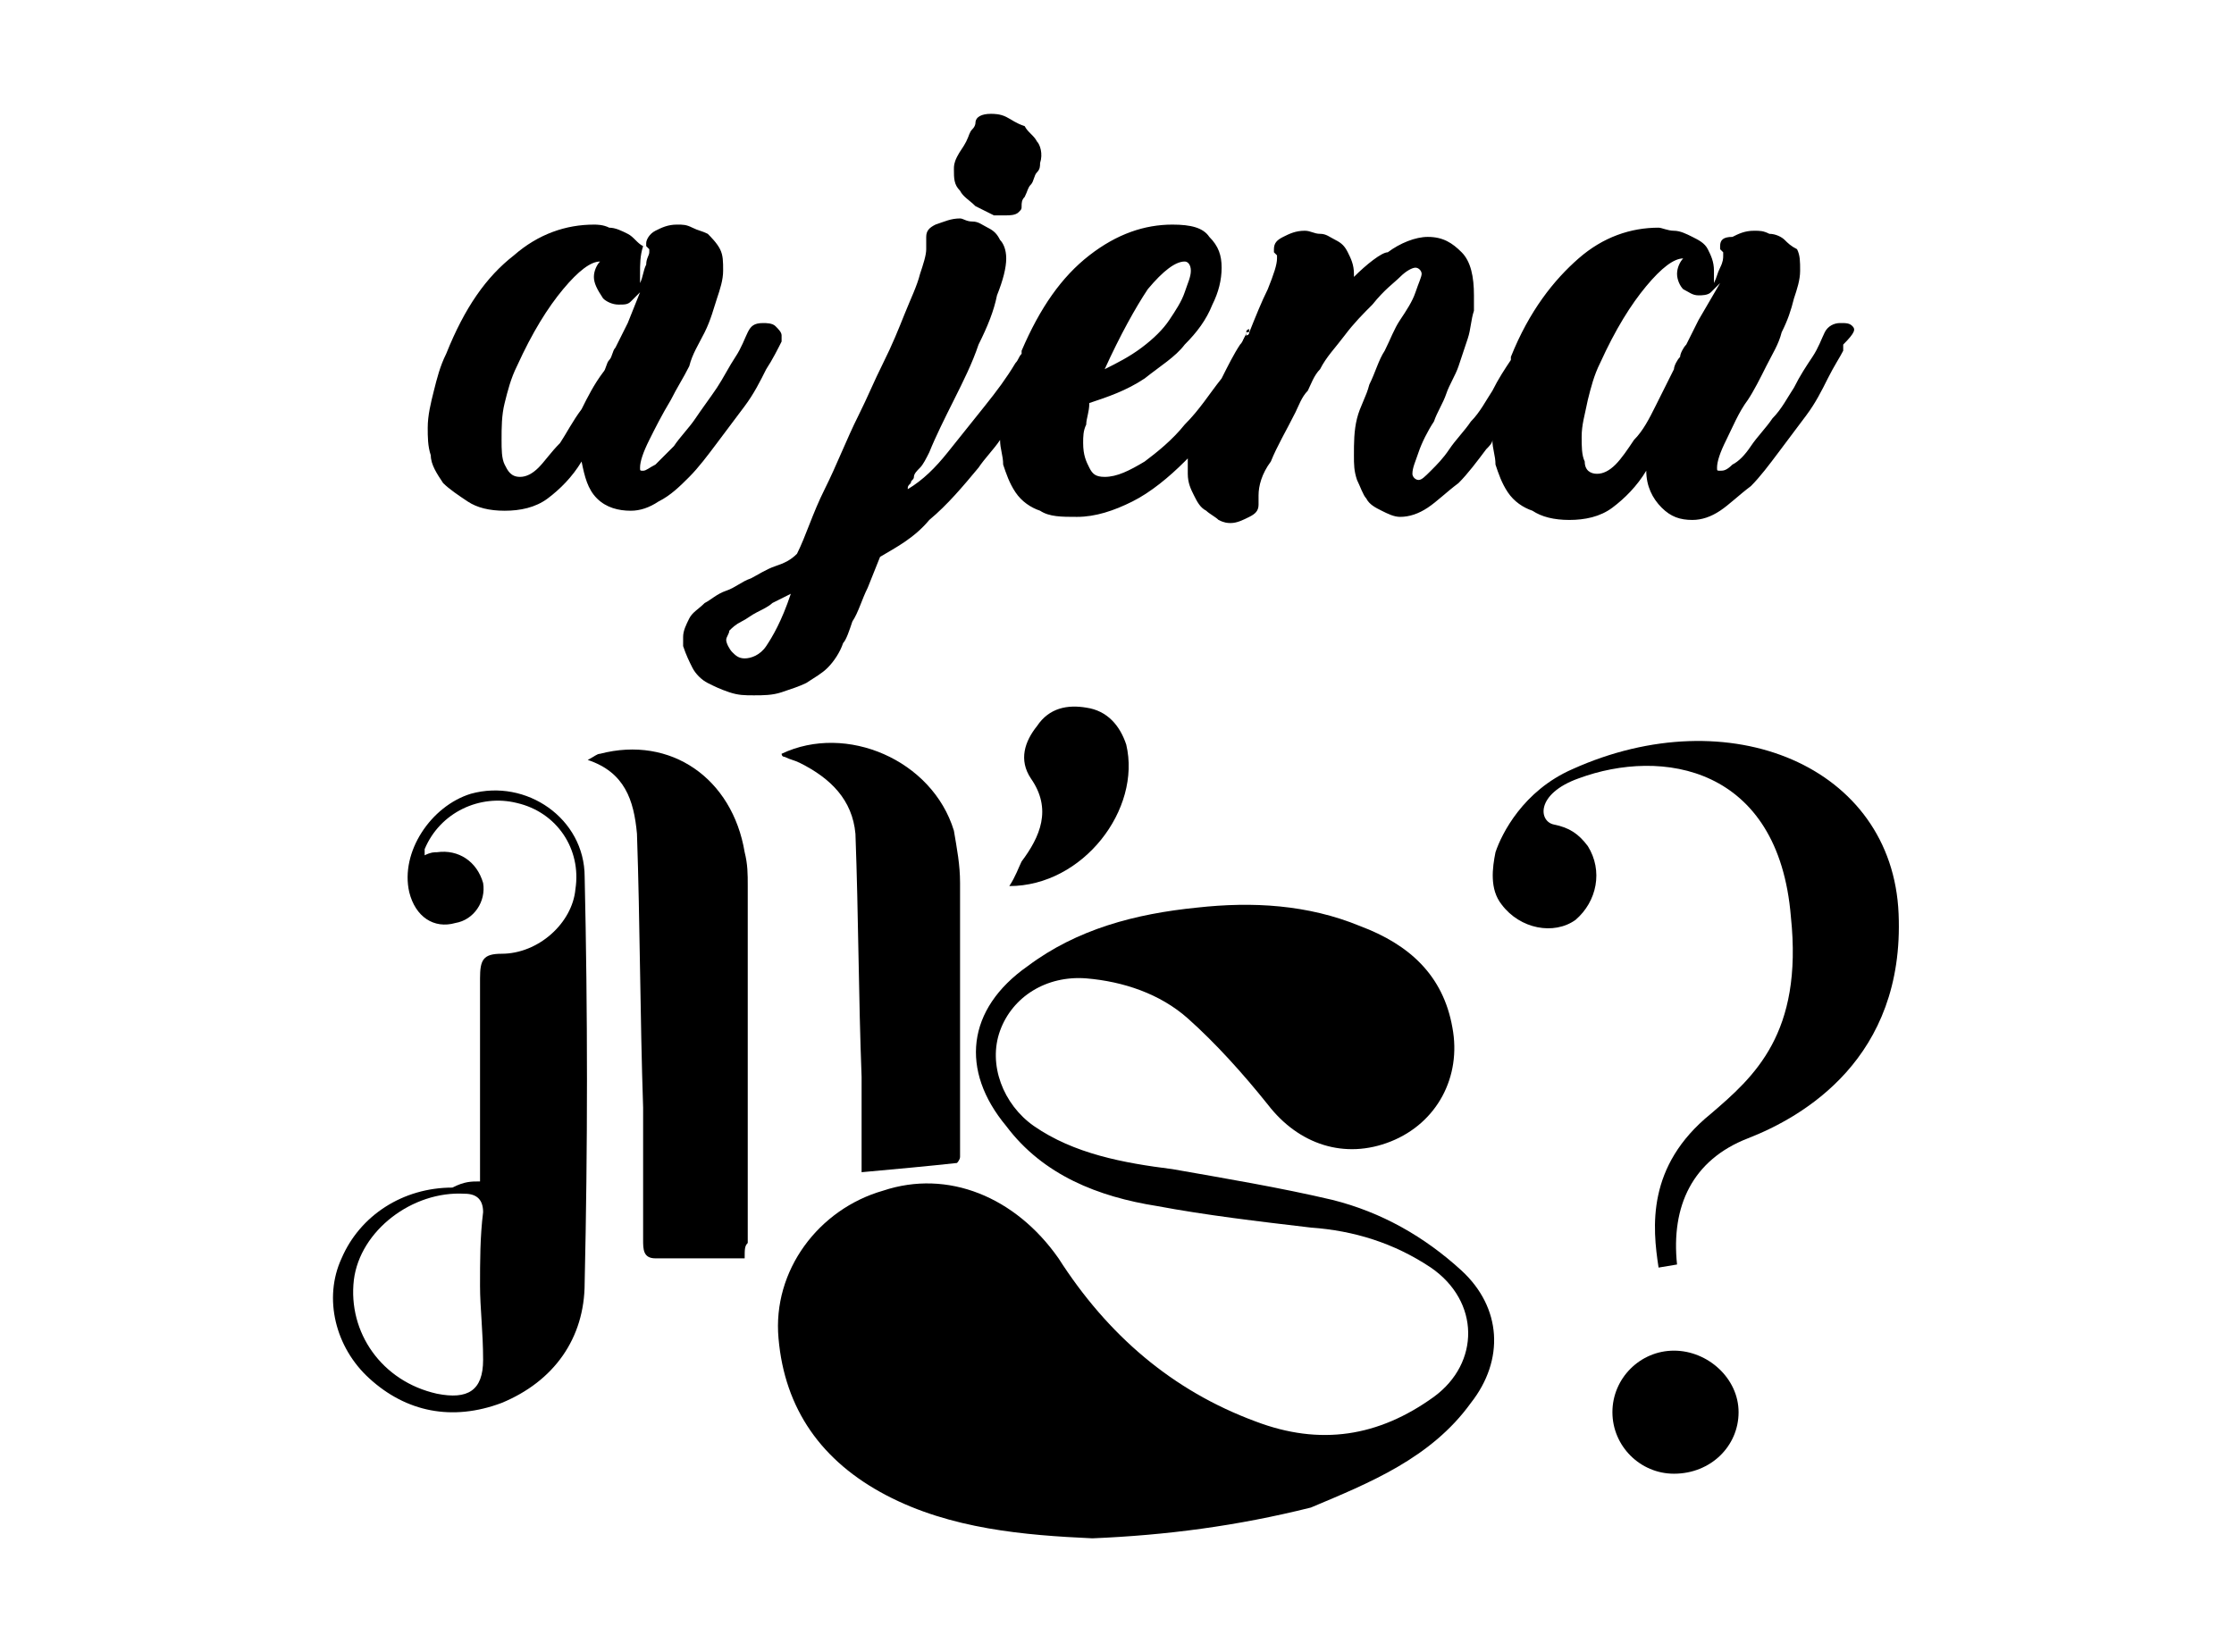
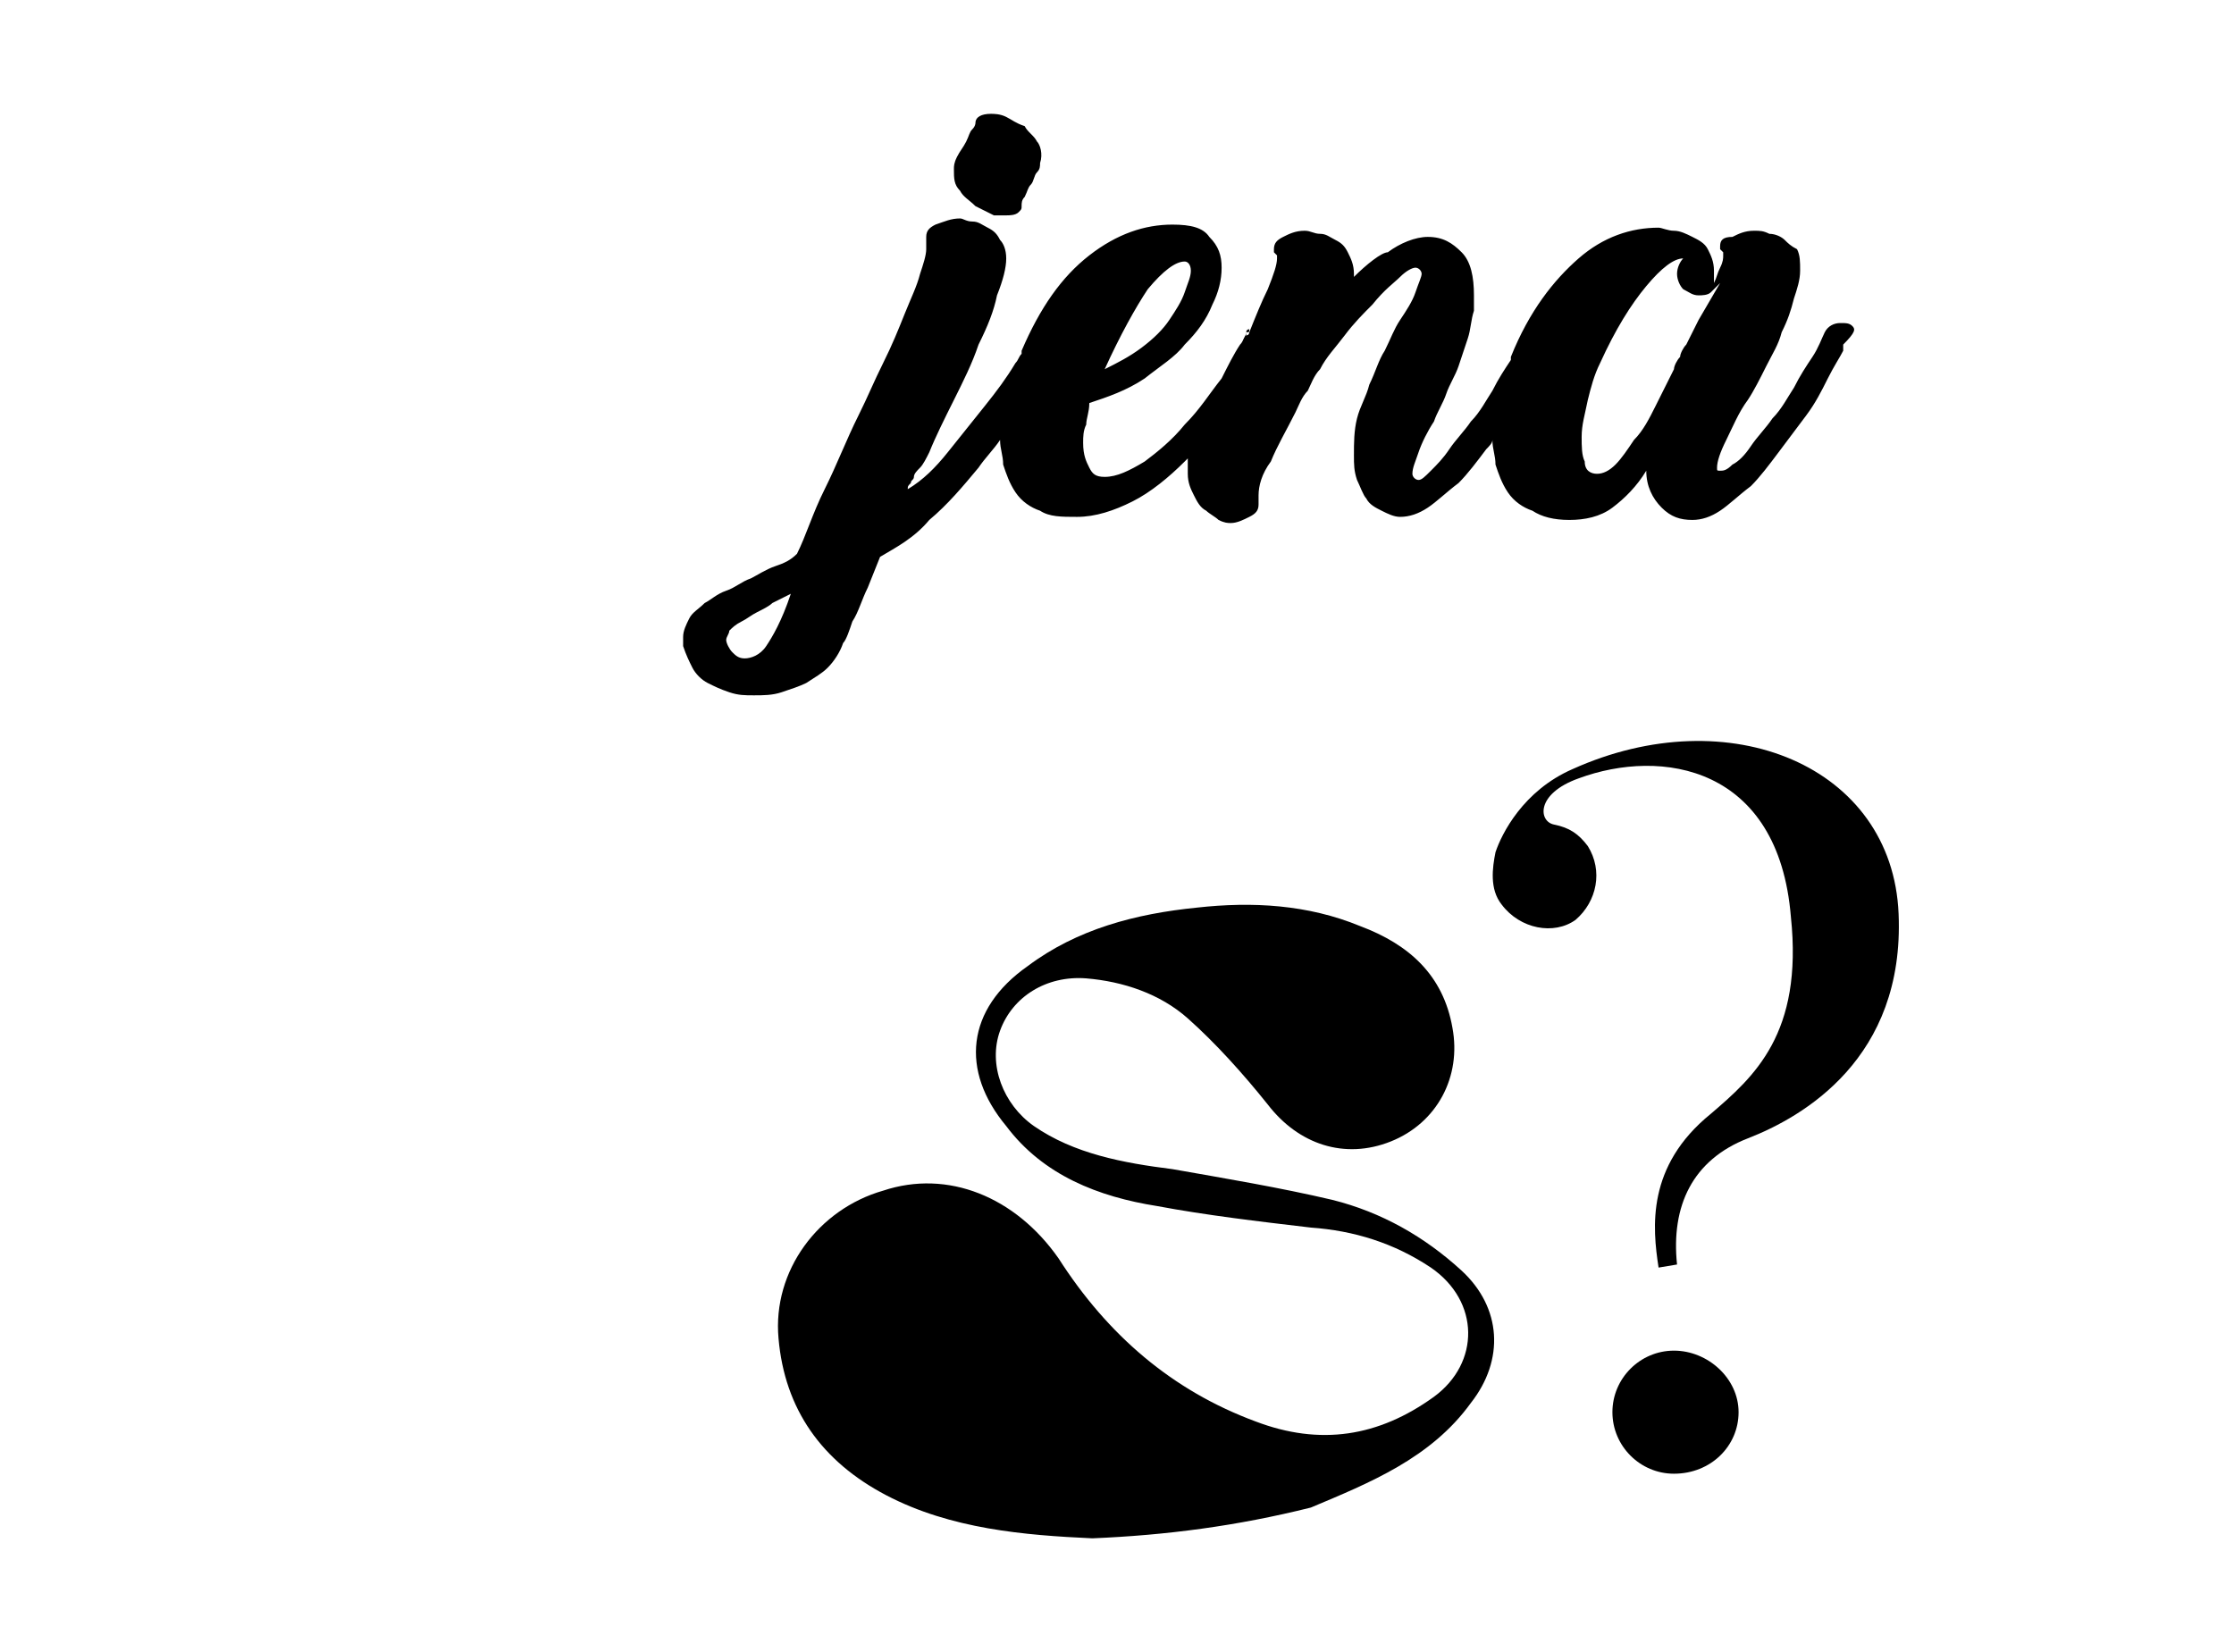
<svg xmlns="http://www.w3.org/2000/svg" version="1.1" id="Layer_1" x="0px" y="0px" viewBox="0 0 72.6 53.7" style="enable-background:new 0 0 72.6 53.7;" xml:space="preserve">
  <g>
    <g>
-       <path d="M20.8,8.9c0,0.1,0,0.1,0,0.2c0,0,0,0.1,0,0.1C20.9,9,20.9,8.8,21,8.6c0-0.2,0.1-0.3,0.1-0.4c0,0,0-0.1,0-0.1    c0,0,0,0-0.1-0.1c0,0,0-0.1,0-0.1c0-0.1,0.1-0.3,0.3-0.4c0.2-0.1,0.4-0.2,0.7-0.2c0.2,0,0.3,0,0.5,0.1c0.2,0.1,0.3,0.1,0.5,0.2    c0.1,0.1,0.3,0.3,0.4,0.5c0.1,0.2,0.1,0.4,0.1,0.7c0,0.3-0.1,0.6-0.2,0.9c-0.1,0.3-0.2,0.7-0.4,1.1c-0.2,0.4-0.4,0.7-0.5,1.1    c-0.2,0.4-0.4,0.7-0.6,1.1c-0.3,0.5-0.5,0.9-0.7,1.3c-0.2,0.4-0.3,0.7-0.3,0.9c0,0.1,0,0.1,0.1,0.1c0.1,0,0.2-0.1,0.4-0.2    c0.2-0.2,0.4-0.4,0.6-0.6c0.2-0.3,0.5-0.6,0.7-0.9c0.2-0.3,0.5-0.7,0.7-1c0.2-0.3,0.4-0.7,0.6-1c0.2-0.3,0.3-0.6,0.4-0.8    s0.2-0.3,0.5-0.3c0.1,0,0.3,0,0.4,0.1c0.1,0.1,0.2,0.2,0.2,0.3c0,0,0,0.1,0,0.1c0,0,0,0.1,0,0.1c-0.1,0.2-0.3,0.6-0.5,0.9    c-0.2,0.4-0.4,0.8-0.7,1.2c-0.3,0.4-0.6,0.8-0.9,1.2c-0.3,0.4-0.6,0.8-0.9,1.1c-0.3,0.3-0.6,0.6-1,0.8c-0.3,0.2-0.6,0.3-0.9,0.3    c-0.4,0-0.8-0.1-1.1-0.4c-0.3-0.3-0.4-0.7-0.5-1.2c-0.3,0.5-0.7,0.9-1.1,1.2c-0.4,0.3-0.9,0.4-1.4,0.4c-0.5,0-0.9-0.1-1.2-0.3    c-0.3-0.2-0.6-0.4-0.8-0.6c-0.2-0.3-0.4-0.6-0.4-0.9c-0.1-0.3-0.1-0.6-0.1-0.9c0-0.4,0.1-0.8,0.2-1.2s0.2-0.8,0.4-1.2    c0.6-1.5,1.3-2.5,2.2-3.2c0.8-0.7,1.7-1,2.6-1c0.1,0,0.3,0,0.5,0.1c0.2,0,0.4,0.1,0.6,0.2c0.2,0.1,0.3,0.3,0.5,0.4    C20.8,8.3,20.8,8.6,20.8,8.9z M19.3,9c0-0.2,0.1-0.4,0.2-0.5h0c-0.3,0-0.7,0.3-1.2,0.9c-0.5,0.6-1,1.4-1.5,2.5    c-0.2,0.4-0.3,0.8-0.4,1.2c-0.1,0.4-0.1,0.8-0.1,1.2c0,0.3,0,0.6,0.1,0.8c0.1,0.2,0.2,0.4,0.5,0.4c0.2,0,0.4-0.1,0.6-0.3    c0.2-0.2,0.4-0.5,0.7-0.8c0.2-0.3,0.4-0.7,0.7-1.1c0.2-0.4,0.4-0.8,0.7-1.2v0c0.1-0.1,0.1-0.3,0.2-0.4c0.1-0.1,0.1-0.3,0.2-0.4v0    l0.4-0.8l0.4-1c-0.1,0.1-0.2,0.2-0.3,0.3c-0.1,0.1-0.2,0.1-0.4,0.1c-0.2,0-0.4-0.1-0.5-0.2C19.4,9.4,19.3,9.2,19.3,9z" />
      <path d="M33.7,4.6c-0.1-0.2-0.3-0.3-0.4-0.5C33,4,32.9,3.9,32.7,3.8c-0.2-0.1-0.4-0.1-0.5-0.1c-0.3,0-0.5,0.1-0.5,0.3    c0,0,0,0.1-0.1,0.2c-0.1,0.1-0.1,0.2-0.2,0.4c-0.1,0.2-0.2,0.3-0.3,0.5C31,5.3,31,5.4,31,5.5C31,5.8,31,6,31.2,6.2    c0.1,0.2,0.3,0.3,0.5,0.5c0.2,0.1,0.4,0.2,0.6,0.3C32.4,7,32.6,7,32.7,7c0.1,0,0.3,0,0.4-0.1c0.1-0.1,0.1-0.1,0.1-0.2    c0-0.1,0-0.2,0.1-0.3c0.1-0.2,0.1-0.3,0.2-0.4c0.1-0.1,0.1-0.3,0.2-0.4c0.1-0.1,0.1-0.2,0.1-0.3C33.9,5,33.8,4.7,33.7,4.6z" />
      <path d="M40.5,10.8c0,0.1-0.1,0.2-0.1,0.3C40.5,11,40.5,10.9,40.5,10.8c0-0.1,0.1-0.1,0.1-0.1C40.6,10.8,40.6,10.8,40.5,10.8z" />
      <path d="M60.2,10.6c-0.1-0.1-0.2-0.1-0.4-0.1c-0.2,0-0.4,0.1-0.5,0.3c-0.1,0.2-0.2,0.5-0.4,0.8c-0.2,0.3-0.4,0.6-0.6,1    c-0.2,0.3-0.4,0.7-0.7,1c-0.2,0.3-0.5,0.6-0.7,0.9c-0.2,0.3-0.4,0.5-0.6,0.6c-0.2,0.2-0.3,0.2-0.4,0.2c-0.1,0-0.1,0-0.1-0.1    c0-0.2,0.1-0.5,0.3-0.9c0.2-0.4,0.4-0.9,0.7-1.3c0.2-0.3,0.4-0.7,0.6-1.1c0.2-0.4,0.4-0.7,0.5-1.1c0.2-0.4,0.3-0.7,0.4-1.1    c0.1-0.3,0.2-0.6,0.2-0.9c0-0.3,0-0.5-0.1-0.7C58.2,8,58.1,7.9,58,7.8c-0.1-0.1-0.3-0.2-0.5-0.2c-0.2-0.1-0.3-0.1-0.5-0.1    c-0.3,0-0.5,0.1-0.7,0.2C56,7.7,55.9,7.8,55.9,8c0,0.1,0,0.1,0,0.1c0,0,0,0,0.1,0.1c0,0.1,0,0.1,0,0.1c0,0.1,0,0.2-0.1,0.4    c-0.1,0.2-0.1,0.3-0.2,0.5c0-0.1,0-0.1,0-0.2c0,0,0-0.1,0-0.2c0-0.3-0.1-0.5-0.2-0.7c-0.1-0.2-0.3-0.3-0.5-0.4    c-0.2-0.1-0.4-0.2-0.6-0.2c-0.2,0-0.4-0.1-0.5-0.1c-0.9,0-1.8,0.3-2.6,1c-0.8,0.7-1.6,1.7-2.2,3.2c0,0,0,0,0,0.1    c-0.2,0.3-0.4,0.6-0.6,1c-0.2,0.3-0.4,0.7-0.7,1c-0.2,0.3-0.5,0.6-0.7,0.9c-0.2,0.3-0.4,0.5-0.6,0.7c-0.2,0.2-0.3,0.3-0.4,0.3    c-0.1,0-0.2-0.1-0.2-0.2c0-0.2,0.1-0.4,0.2-0.7c0.1-0.3,0.3-0.7,0.5-1c0.1-0.3,0.3-0.6,0.4-0.9c0.1-0.3,0.3-0.6,0.4-0.9    c0.1-0.3,0.2-0.6,0.3-0.9c0.1-0.3,0.1-0.6,0.2-0.9c0-0.1,0-0.2,0-0.2c0-0.1,0-0.2,0-0.3c0-0.6-0.1-1.1-0.4-1.4    c-0.3-0.3-0.6-0.5-1.1-0.5c-0.4,0-0.9,0.2-1.3,0.5C44.9,8.2,44.4,8.6,44,9V8.9c0-0.3-0.1-0.5-0.2-0.7c-0.1-0.2-0.2-0.3-0.4-0.4    c-0.2-0.1-0.3-0.2-0.5-0.2s-0.3-0.1-0.5-0.1c-0.3,0-0.5,0.1-0.7,0.2c-0.2,0.1-0.3,0.2-0.3,0.4c0,0.1,0,0.1,0,0.1c0,0,0,0,0.1,0.1    c0,0.1,0,0.1,0,0.1c0,0.2-0.1,0.5-0.3,1c-0.2,0.4-0.4,0.9-0.6,1.4c0,0,0,0,0,0c0,0,0,0.1-0.1,0.1c-0.1,0.1-0.1,0.2-0.2,0.3    c-0.2,0.3-0.4,0.7-0.6,1.1c-0.4,0.5-0.7,1-1.2,1.5c-0.4,0.5-0.9,0.9-1.3,1.2c-0.5,0.3-0.9,0.5-1.3,0.5c-0.3,0-0.4-0.1-0.5-0.3    c-0.1-0.2-0.2-0.4-0.2-0.8c0-0.2,0-0.4,0.1-0.6c0-0.2,0.1-0.4,0.1-0.7c0.6-0.2,1.2-0.4,1.8-0.8c0.5-0.4,1-0.7,1.3-1.1    c0.4-0.4,0.7-0.8,0.9-1.3c0.2-0.4,0.3-0.8,0.3-1.2c0-0.4-0.1-0.7-0.4-1c-0.2-0.3-0.6-0.4-1.2-0.4c-0.9,0-1.8,0.3-2.7,1    c-0.9,0.7-1.6,1.7-2.2,3.1c0,0,0,0.1,0,0.1c0,0,0,0,0,0c-0.1,0.1-0.1,0.2-0.2,0.3c-0.3,0.5-0.6,0.9-1,1.4c-0.4,0.5-0.8,1-1.2,1.5    c-0.4,0.5-0.8,0.9-1.3,1.2c0-0.1,0-0.1,0.1-0.2c0-0.1,0.1-0.1,0.1-0.2c0-0.1,0.1-0.2,0.2-0.3c0.1-0.1,0.2-0.3,0.3-0.5    c0.2-0.5,0.5-1.1,0.8-1.7c0.3-0.6,0.6-1.2,0.8-1.8c0.3-0.6,0.5-1.1,0.6-1.6c0.2-0.5,0.3-0.9,0.3-1.2c0-0.3-0.1-0.5-0.2-0.6    c-0.1-0.2-0.2-0.3-0.4-0.4c-0.2-0.1-0.3-0.2-0.5-0.2c-0.2,0-0.3-0.1-0.4-0.1c-0.3,0-0.5,0.1-0.8,0.2c-0.2,0.1-0.3,0.2-0.3,0.4    c0,0.1,0,0.1,0,0.2v0c0,0,0,0,0,0.1c0,0,0,0,0,0.1c0,0.2-0.1,0.5-0.2,0.8c-0.1,0.4-0.3,0.8-0.5,1.3c-0.2,0.5-0.4,1-0.7,1.6    c-0.3,0.6-0.5,1.1-0.8,1.7c-0.4,0.8-0.7,1.6-1.1,2.4c-0.4,0.8-0.6,1.5-0.9,2.1c-0.2,0.2-0.4,0.3-0.7,0.4c-0.3,0.1-0.6,0.3-0.8,0.4    c-0.3,0.1-0.5,0.3-0.8,0.4c-0.3,0.1-0.5,0.3-0.7,0.4c-0.2,0.2-0.4,0.3-0.5,0.5c-0.1,0.2-0.2,0.4-0.2,0.6V21    c0.1,0.3,0.2,0.5,0.3,0.7c0.1,0.2,0.3,0.4,0.5,0.5c0.2,0.1,0.4,0.2,0.7,0.3c0.3,0.1,0.5,0.1,0.8,0.1c0.3,0,0.6,0,0.9-0.1    c0.3-0.1,0.6-0.2,0.8-0.3c0.3-0.2,0.5-0.3,0.7-0.5c0.2-0.2,0.4-0.5,0.5-0.8c0.1-0.1,0.2-0.4,0.3-0.7c0.2-0.3,0.3-0.7,0.5-1.1    l0.4-1c0.5-0.3,1.1-0.6,1.6-1.2c0.6-0.5,1.1-1.1,1.6-1.7c0.2-0.3,0.5-0.6,0.7-0.9c0,0.3,0.1,0.5,0.1,0.8c0.1,0.3,0.2,0.6,0.4,0.9    c0.2,0.3,0.5,0.5,0.8,0.6c0.3,0.2,0.7,0.2,1.2,0.2c0.6,0,1.2-0.2,1.8-0.5c0.6-0.3,1.2-0.8,1.7-1.3c0,0,0.1-0.1,0.1-0.1    c0,0.2,0,0.3,0,0.5c0,0.3,0.1,0.5,0.2,0.7c0.1,0.2,0.2,0.4,0.4,0.5c0.1,0.1,0.3,0.2,0.4,0.3c0.2,0.1,0.3,0.1,0.4,0.1    c0.2,0,0.4-0.1,0.6-0.2c0.2-0.1,0.3-0.2,0.3-0.4c0-0.1,0-0.1,0-0.1c0,0,0-0.1,0-0.1c0,0,0-0.1,0-0.1c0-0.3,0.1-0.7,0.4-1.1    c0.2-0.5,0.5-1,0.8-1.6c0.1-0.2,0.2-0.5,0.4-0.7c0.1-0.2,0.2-0.5,0.4-0.7c0.2-0.4,0.5-0.7,0.8-1.1c0.3-0.4,0.6-0.7,0.9-1    C45,9.4,45.3,9.2,45.5,9c0.2-0.2,0.4-0.3,0.5-0.3c0.1,0,0.2,0.1,0.2,0.2c0,0.1-0.1,0.3-0.2,0.6c-0.1,0.3-0.3,0.6-0.5,0.9    c-0.2,0.3-0.3,0.6-0.5,1c-0.2,0.3-0.3,0.7-0.5,1.1c-0.1,0.4-0.3,0.7-0.4,1.1c-0.1,0.4-0.1,0.8-0.1,1.2c0,0.3,0,0.5,0.1,0.8    c0.1,0.2,0.2,0.5,0.3,0.6c0.1,0.2,0.3,0.3,0.5,0.4c0.2,0.1,0.4,0.2,0.6,0.2c0.3,0,0.6-0.1,0.9-0.3c0.3-0.2,0.6-0.5,1-0.8    c0.3-0.3,0.6-0.7,0.9-1.1c0.1-0.1,0.2-0.2,0.2-0.3c0,0.3,0.1,0.5,0.1,0.8c0.1,0.3,0.2,0.6,0.4,0.9c0.2,0.3,0.5,0.5,0.8,0.6    c0.3,0.2,0.7,0.3,1.2,0.3c0.5,0,1-0.1,1.4-0.4c0.4-0.3,0.8-0.7,1.1-1.2c0,0.5,0.2,0.9,0.5,1.2c0.3,0.3,0.6,0.4,1,0.4    c0.3,0,0.6-0.1,0.9-0.3c0.3-0.2,0.6-0.5,1-0.8c0.3-0.3,0.6-0.7,0.9-1.1c0.3-0.4,0.6-0.8,0.9-1.2c0.3-0.4,0.5-0.8,0.7-1.2    c0.2-0.4,0.4-0.7,0.5-0.9c0,0,0-0.1,0-0.1c0,0,0-0.1,0-0.1C60.3,10.8,60.3,10.7,60.2,10.6z M37.3,9.4c0.5-0.6,0.9-0.9,1.2-0.9    c0.1,0,0.2,0.1,0.2,0.3c0,0.2-0.1,0.4-0.2,0.7c-0.1,0.3-0.3,0.6-0.5,0.9c-0.2,0.3-0.5,0.6-0.9,0.9c-0.4,0.3-0.8,0.5-1.2,0.7    C36.4,10.9,36.9,10,37.3,9.4z M24.9,21c-0.2,0.3-0.5,0.4-0.7,0.4c-0.2,0-0.3-0.1-0.4-0.2c-0.1-0.1-0.2-0.3-0.2-0.4    c0-0.1,0.1-0.2,0.1-0.3c0.1-0.1,0.2-0.2,0.4-0.3c0.2-0.1,0.3-0.2,0.5-0.3c0.2-0.1,0.4-0.2,0.5-0.3l0.6-0.3    C25.4,20.2,25.1,20.7,24.9,21z M55.2,10.4l-0.4,0.8v0c-0.1,0.1-0.2,0.3-0.2,0.4c-0.1,0.1-0.2,0.3-0.2,0.4v0    c-0.2,0.4-0.4,0.8-0.6,1.2c-0.2,0.4-0.4,0.8-0.7,1.1c-0.2,0.3-0.4,0.6-0.6,0.8c-0.2,0.2-0.4,0.3-0.6,0.3c-0.2,0-0.4-0.1-0.4-0.4    c-0.1-0.2-0.1-0.5-0.1-0.8c0-0.4,0.1-0.7,0.2-1.2c0.1-0.4,0.2-0.8,0.4-1.2c0.5-1.1,1-1.9,1.5-2.5c0.5-0.6,0.9-0.9,1.2-0.9h0    c-0.1,0.1-0.2,0.3-0.2,0.5s0.1,0.4,0.2,0.5c0.2,0.1,0.3,0.2,0.5,0.2c0.1,0,0.3,0,0.4-0.1c0.1-0.1,0.2-0.2,0.3-0.3L55.2,10.4z" />
    </g>
    <g id="YdAVdC_1_">
      <g>
        <path d="M35.5,50c-2.2-0.1-4.6-0.3-6.7-1.4c-2.1-1.1-3.3-2.8-3.5-5.1c-0.2-2.2,1.3-4.2,3.4-4.8c2.1-0.7,4.3,0.2,5.7,2.2     c1.6,2.5,3.7,4.3,6.4,5.3c2.1,0.8,4,0.5,5.8-0.8c1.5-1.1,1.5-3.1-0.1-4.2c-1.2-0.8-2.5-1.2-3.9-1.3c-1.7-0.2-3.4-0.4-5-0.7     c-1.9-0.3-3.7-1-4.9-2.6c-1.5-1.8-1.3-3.8,0.7-5.2c1.6-1.2,3.5-1.7,5.5-1.9c1.8-0.2,3.6-0.1,5.3,0.6c1.6,0.6,2.7,1.6,3,3.3     c0.3,1.6-0.5,3.1-2,3.7c-1.5,0.6-3,0.1-4-1.2c-0.8-1-1.7-2-2.6-2.8c-0.9-0.8-2.1-1.2-3.3-1.3c-1.3-0.1-2.4,0.6-2.8,1.7     c-0.4,1.1,0.1,2.4,1.1,3.1c1.3,0.9,2.9,1.2,4.5,1.4c1.7,0.3,3.5,0.6,5.2,1c1.6,0.4,3,1.2,4.2,2.3c1.3,1.2,1.4,2.9,0.3,4.3     c-1.3,1.8-3.3,2.6-5.2,3.4C40.2,49.6,37.9,49.9,35.5,50z" />
-         <path d="M15.6,38.4c0-1.1,0-2.1,0-3.1c0-1.2,0-2.4,0-3.5c0-0.6,0.1-0.8,0.7-0.8c1.2,0,2.3-1,2.4-2.1c0.2-1.3-0.6-2.5-1.9-2.8     c-1.2-0.3-2.5,0.3-3,1.5c0,0.1,0,0.1,0,0.2c0.2-0.1,0.3-0.1,0.4-0.1c0.7-0.1,1.3,0.3,1.5,1c0.1,0.6-0.3,1.2-0.9,1.3     c-0.7,0.2-1.3-0.2-1.5-1c-0.3-1.3,0.7-2.8,2-3.2c1.8-0.5,3.7,0.8,3.7,2.7c0.1,4.4,0.1,8.8,0,13.2c0,1.8-1,3.2-2.7,3.9     c-1.6,0.6-3.1,0.3-4.3-0.8c-1.1-1-1.5-2.6-0.9-3.9c0.6-1.4,2-2.3,3.6-2.3C15.1,38.4,15.3,38.4,15.6,38.4z M15.6,41.8L15.6,41.8     c0-0.8,0-1.6,0.1-2.4c0-0.4-0.2-0.6-0.6-0.6c-1.7-0.1-3.4,1.2-3.6,2.8c-0.2,1.7,0.9,3.3,2.7,3.7c1,0.2,1.5-0.1,1.5-1.1     C15.7,43.3,15.6,42.5,15.6,41.8z" />
-         <path d="M24.2,40.9c-1,0-1.9,0-2.9,0c-0.4,0-0.4-0.3-0.4-0.6c0-1.5,0-2.9,0-4.3c-0.1-3-0.1-6-0.2-8.9c-0.1-1.1-0.4-2-1.6-2.4     c0.2-0.1,0.3-0.2,0.4-0.2c2.3-0.6,4.3,0.8,4.7,3.2c0.1,0.4,0.1,0.7,0.1,1.1c0,3.9,0,7.7,0,11.6C24.2,40.5,24.2,40.6,24.2,40.9z" />
-         <path d="M28,38.1c0-1,0-2,0-3.1c-0.1-2.6-0.1-5.2-0.2-7.9C27.7,26,27,25.3,26,24.8c-0.2-0.1-0.3-0.1-0.5-0.2     c-0.1,0-0.1-0.1-0.1-0.1c2.1-1,4.9,0.2,5.6,2.5c0.1,0.6,0.2,1.1,0.2,1.7c0,3,0,6,0,8.9c0,0.1-0.1,0.2-0.1,0.2     C30.2,37.9,29.1,38,28,38.1z" />
-         <path d="M32.8,28.8c0.2-0.3,0.3-0.6,0.4-0.8c0.6-0.8,1-1.7,0.3-2.7c-0.4-0.6-0.2-1.2,0.2-1.7c0.4-0.6,1-0.7,1.6-0.6     c0.7,0.1,1.1,0.6,1.3,1.2C37.1,26.3,35.2,28.8,32.8,28.8z" />
      </g>
    </g>
    <g>
      <path d="M54.5,41.1l-0.6,0.1c-0.2-1.3-0.4-3.3,1.7-5c1.4-1.2,3-2.6,2.6-6.4c-0.4-4.9-4.2-5.5-6.9-4.5c-1.4,0.5-1.3,1.4-0.8,1.5    c0.5,0.1,0.8,0.3,1.1,0.7c0.5,0.8,0.3,1.8-0.4,2.4c-0.7,0.5-1.8,0.3-2.4-0.5c-0.4-0.5-0.3-1.2-0.2-1.7c0.2-0.6,0.9-2,2.5-2.7    c5.1-2.3,10.4-0.1,10.6,4.7c0.2,4.7-3.1,6.6-4.9,7.3C55,37.7,54.3,39.2,54.5,41.1z M54.4,47.9c-1.1,0-2-0.9-2-2c0-1.1,0.9-2,2-2    c1.1,0,2.1,0.9,2.1,2C56.5,47,55.6,47.9,54.4,47.9z" />
    </g>
  </g>
</svg>